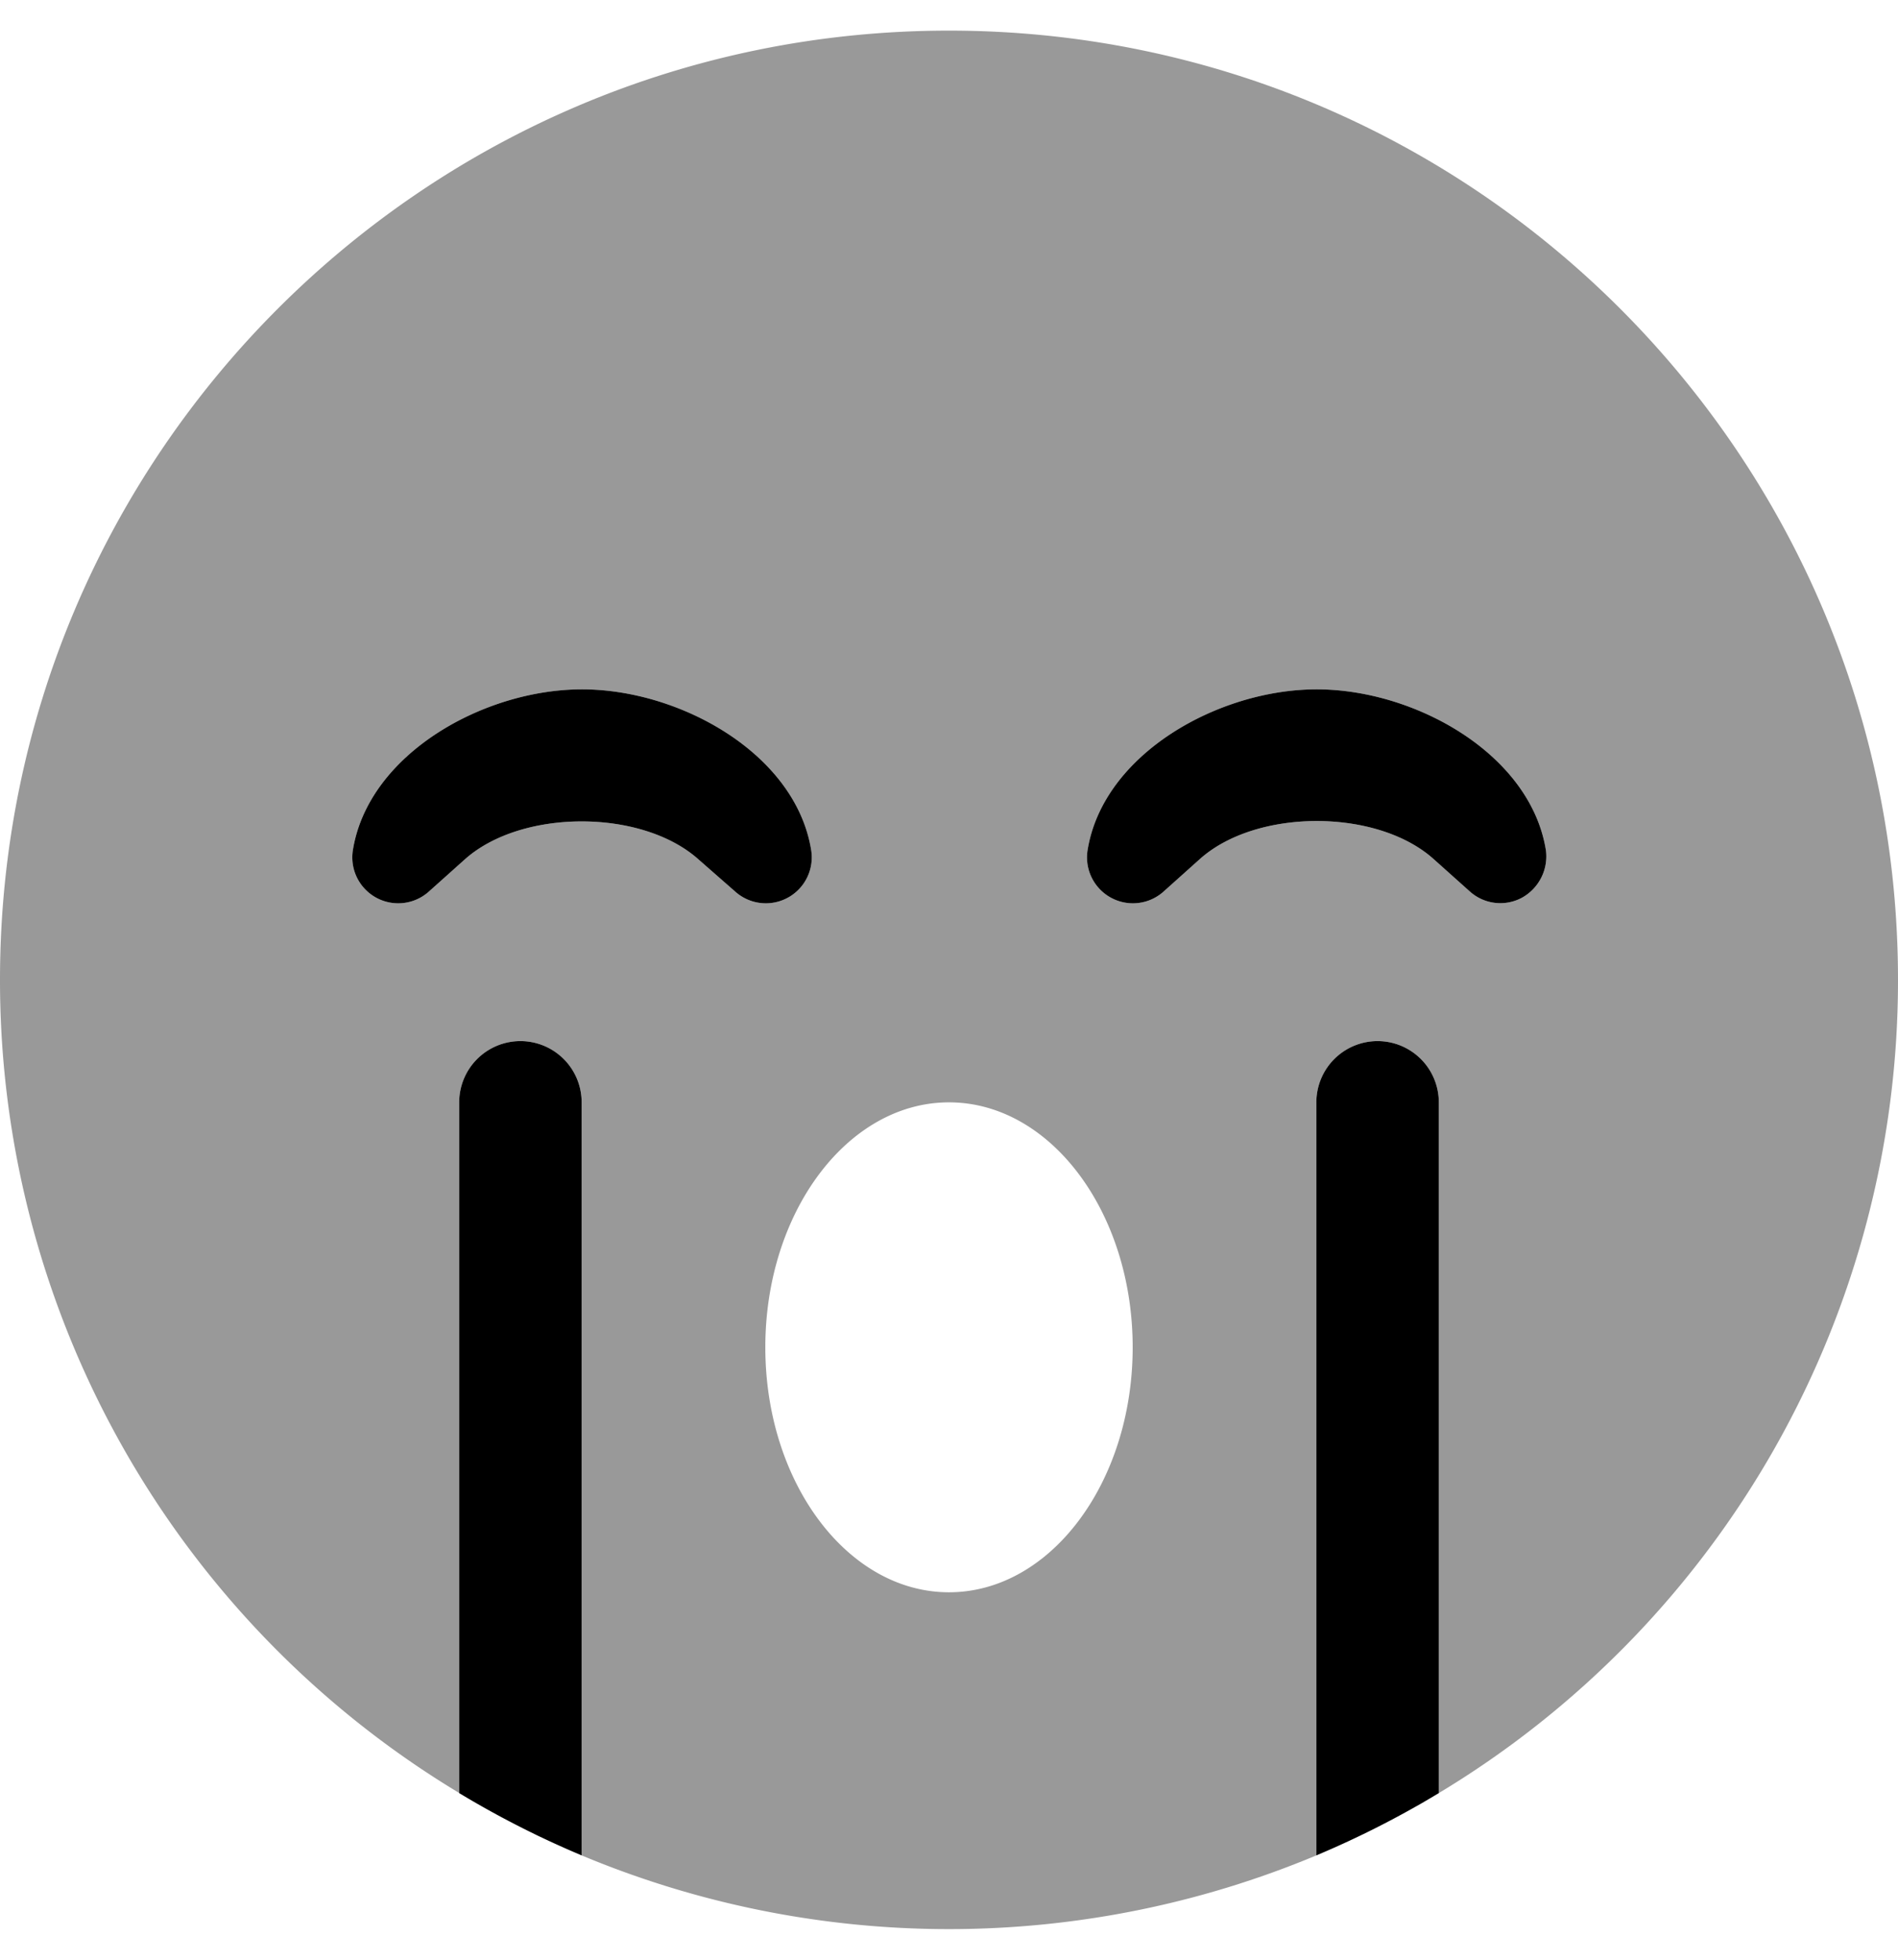
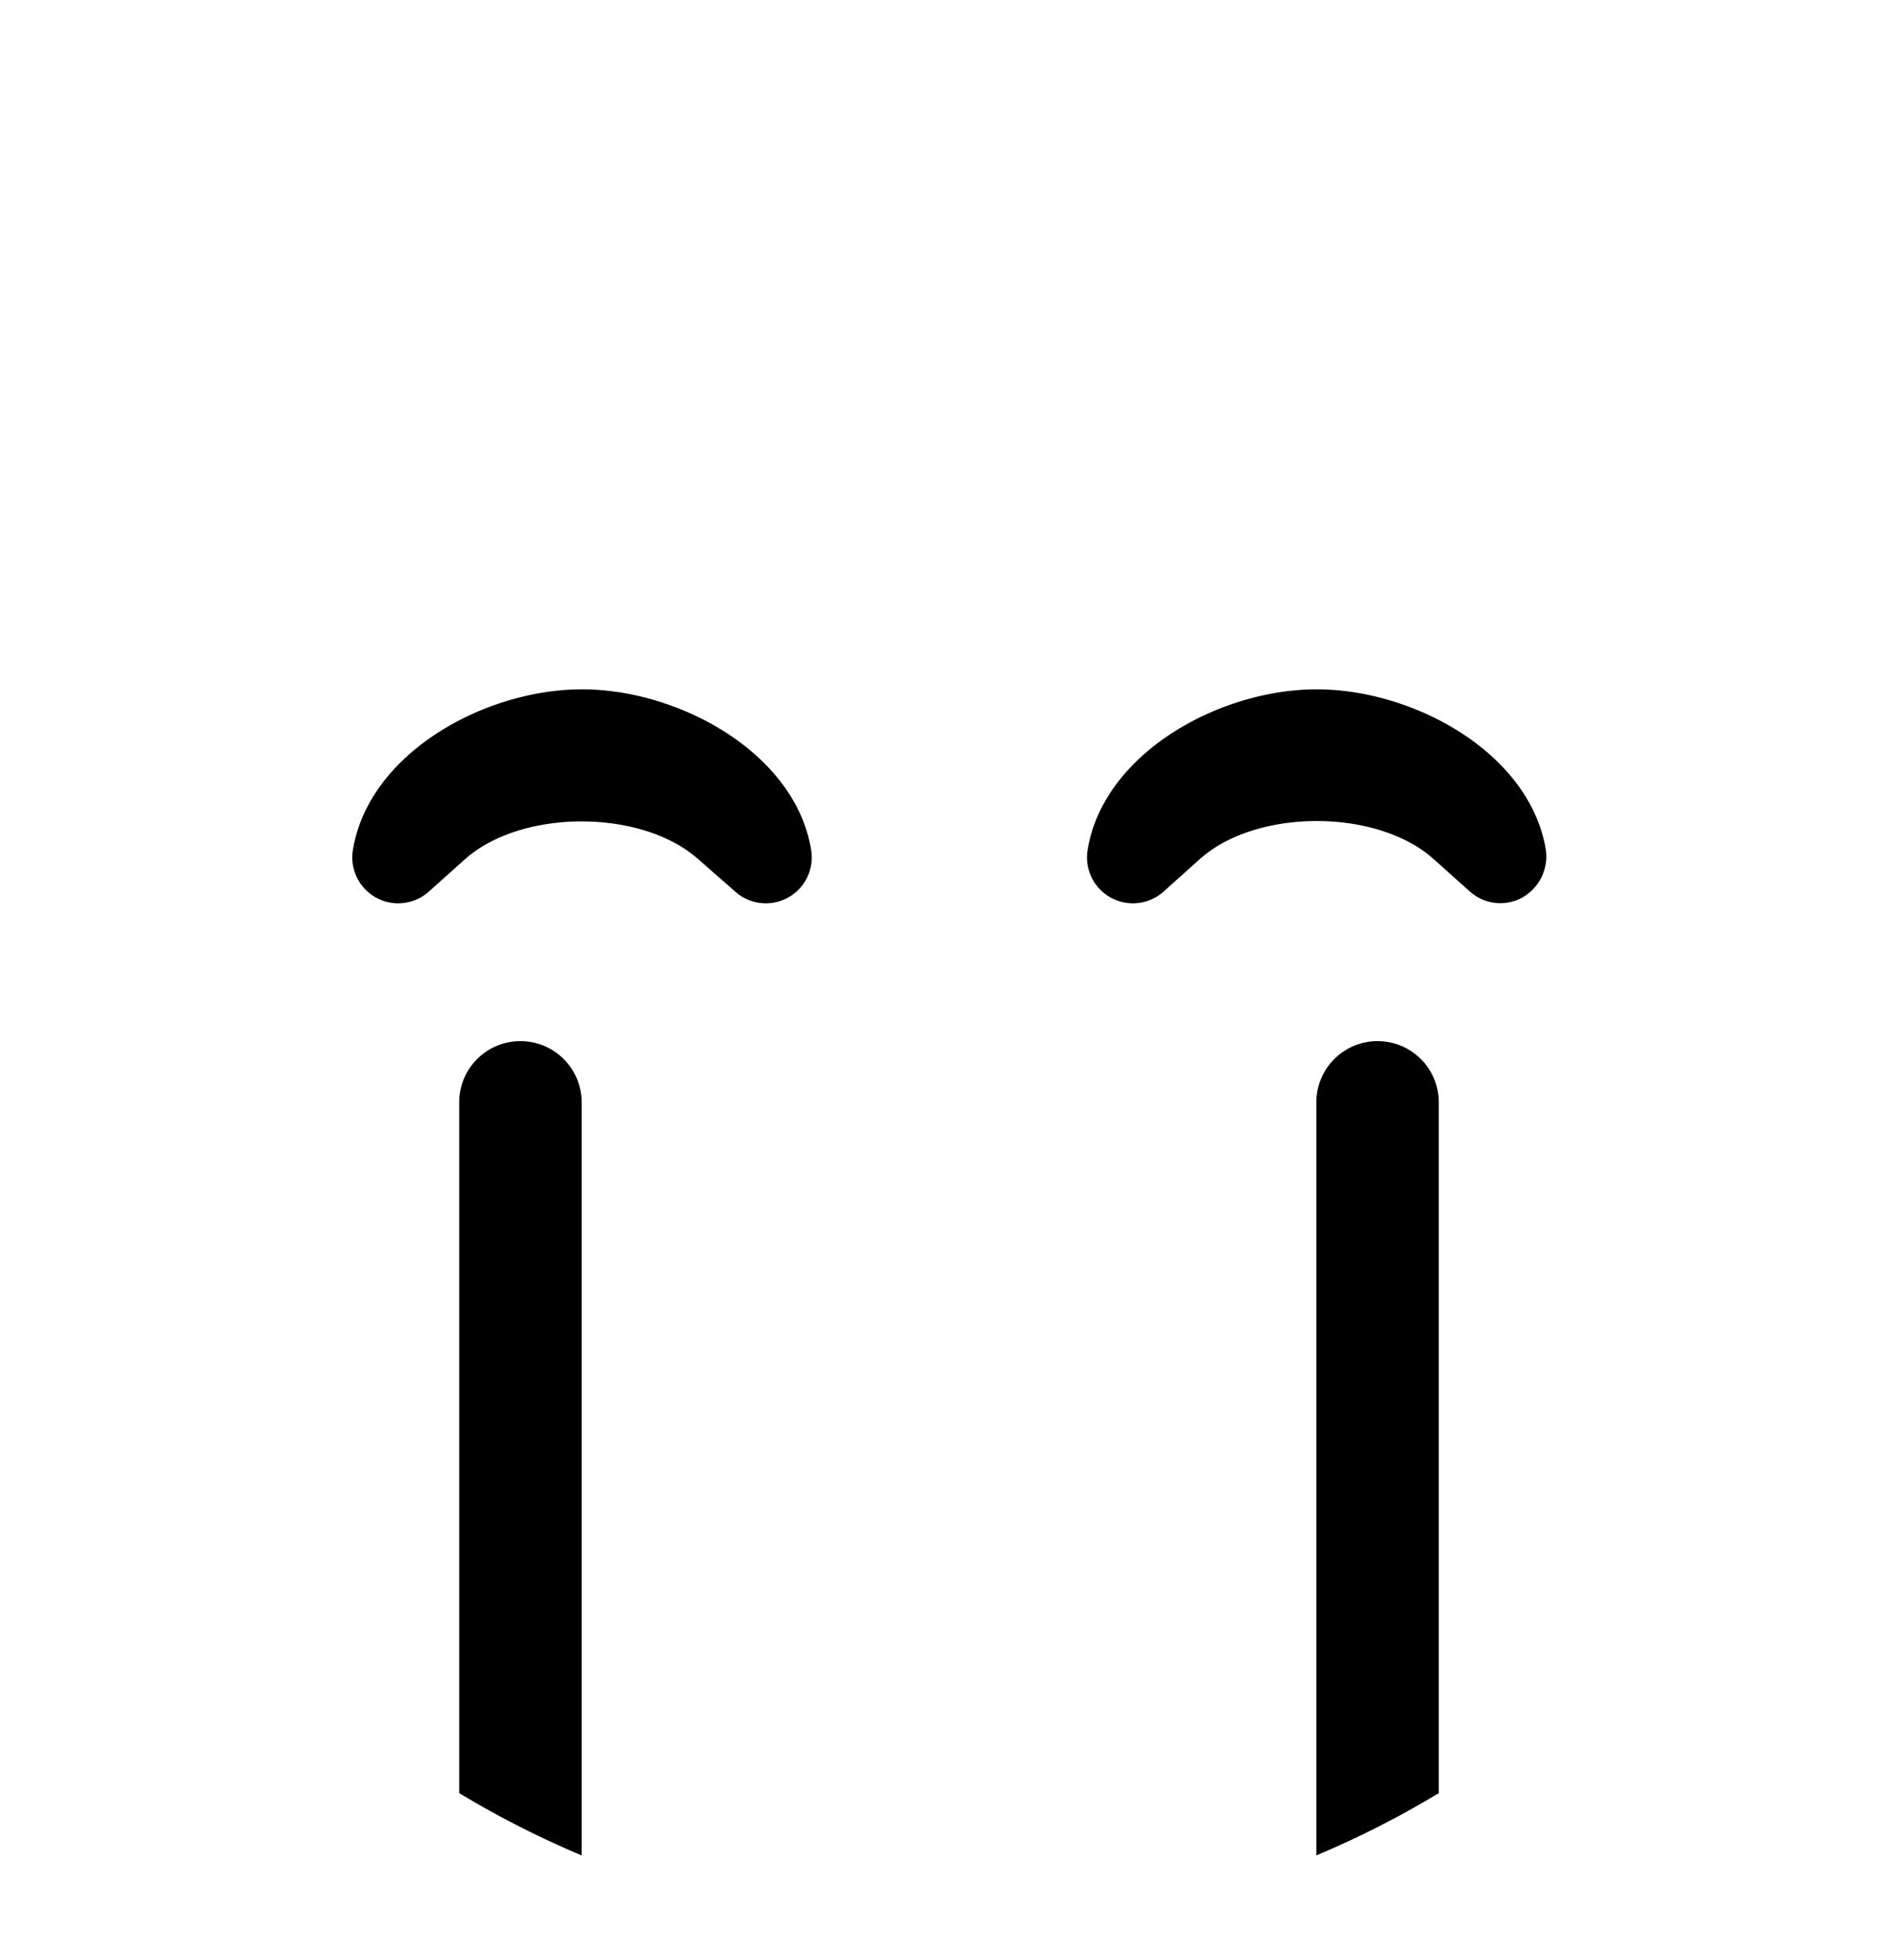
<svg xmlns="http://www.w3.org/2000/svg" viewBox="0 0 496 512">
  <defs>
    <style>.fa-secondary{opacity:.4}</style>
  </defs>
-   <path d="M365,474.72l2.52-1.37Zm-2.2,1.16-2.46,1.28Zm-13.92,6.74,2.51-1.13Zm7.32-3.4-2.46,1.17ZM496,256A247.82,247.82,0,0,1,375.82,468.57l.18-.1V288a16,16,0,0,0-32,0V484.74a248.88,248.88,0,0,1-192,0V288a16,16,0,0,0-32,0V468.47h.06A247.81,247.81,0,0,1,0,256C0,119,111,8,248,8S496,119,496,256ZM192.2,233A12,12,0,0,0,212,222.2c-4-25.2-34.2-42.1-59.9-42.1S96.2,197,92.2,222.2A12,12,0,0,0,112,233l9.5-8.5c14.8-13.2,46.2-13.2,61,0ZM296,352c0-35.3-21.5-64-48-64s-48,28.7-48,64,21.5,64,48,64S296,387.3,296,352ZM404,222.2c-4-25.2-34.2-42.1-59.9-42.1s-55.9,16.9-59.9,42.1A12,12,0,0,0,304,233l9.6-8.6c14.8-13.2,46.2-13.2,61,0l9.5,8.5a11.92,11.92,0,0,0,13.7,1.6,12.36,12.36,0,0,0,6.2-12.3ZM344,484.74l2.42-1ZM128.48,473.35l2.52,1.37Zm4.72,2.53,2.46,1.28Zm-6.81-3.7c-.83-.47-1.67-.93-2.5-1.41C124.72,471.25,125.56,471.71,126.39,472.18Zm13.42,7c.81.4,1.63.78,2.45,1.17-.82-.35-1.64-.73-2.45-1.13Zm232.3-8.45c-.83.48-1.67.94-2.5,1.41.83-.43,1.67-.89,2.5-1.37Zm-227.5,10.72,2.51,1.13ZM152,484.7l-2.42-1Z" class="fa-secondary" />
  <path d="M152.1,180.1c-25.7,0-55.9,16.9-59.9,42.1A12,12,0,0,0,112,233l9.5-8.5c14.8-13.2,46.2-13.2,61,0l9.7,8.5A12,12,0,0,0,212,222.2C208,197,177.8,180.1,152.1,180.1ZM404,222.2c-4-25.2-34.2-42.1-59.9-42.1s-55.9,16.9-59.9,42.1A12,12,0,0,0,304,233l9.6-8.6c14.8-13.2,46.2-13.2,61,0l9.5,8.5a11.92,11.92,0,0,0,13.7,1.6,12.36,12.36,0,0,0,6.2-12.3ZM360,272a16,16,0,0,0-16,16V484.74a247.25,247.25,0,0,0,32-16.27V288A16,16,0,0,0,360,272Zm-224,0a16,16,0,0,0-16,16V468.47a247.25,247.25,0,0,0,32,16.27V288A16,16,0,0,0,136,272Z" class="fa-primary" />
</svg>